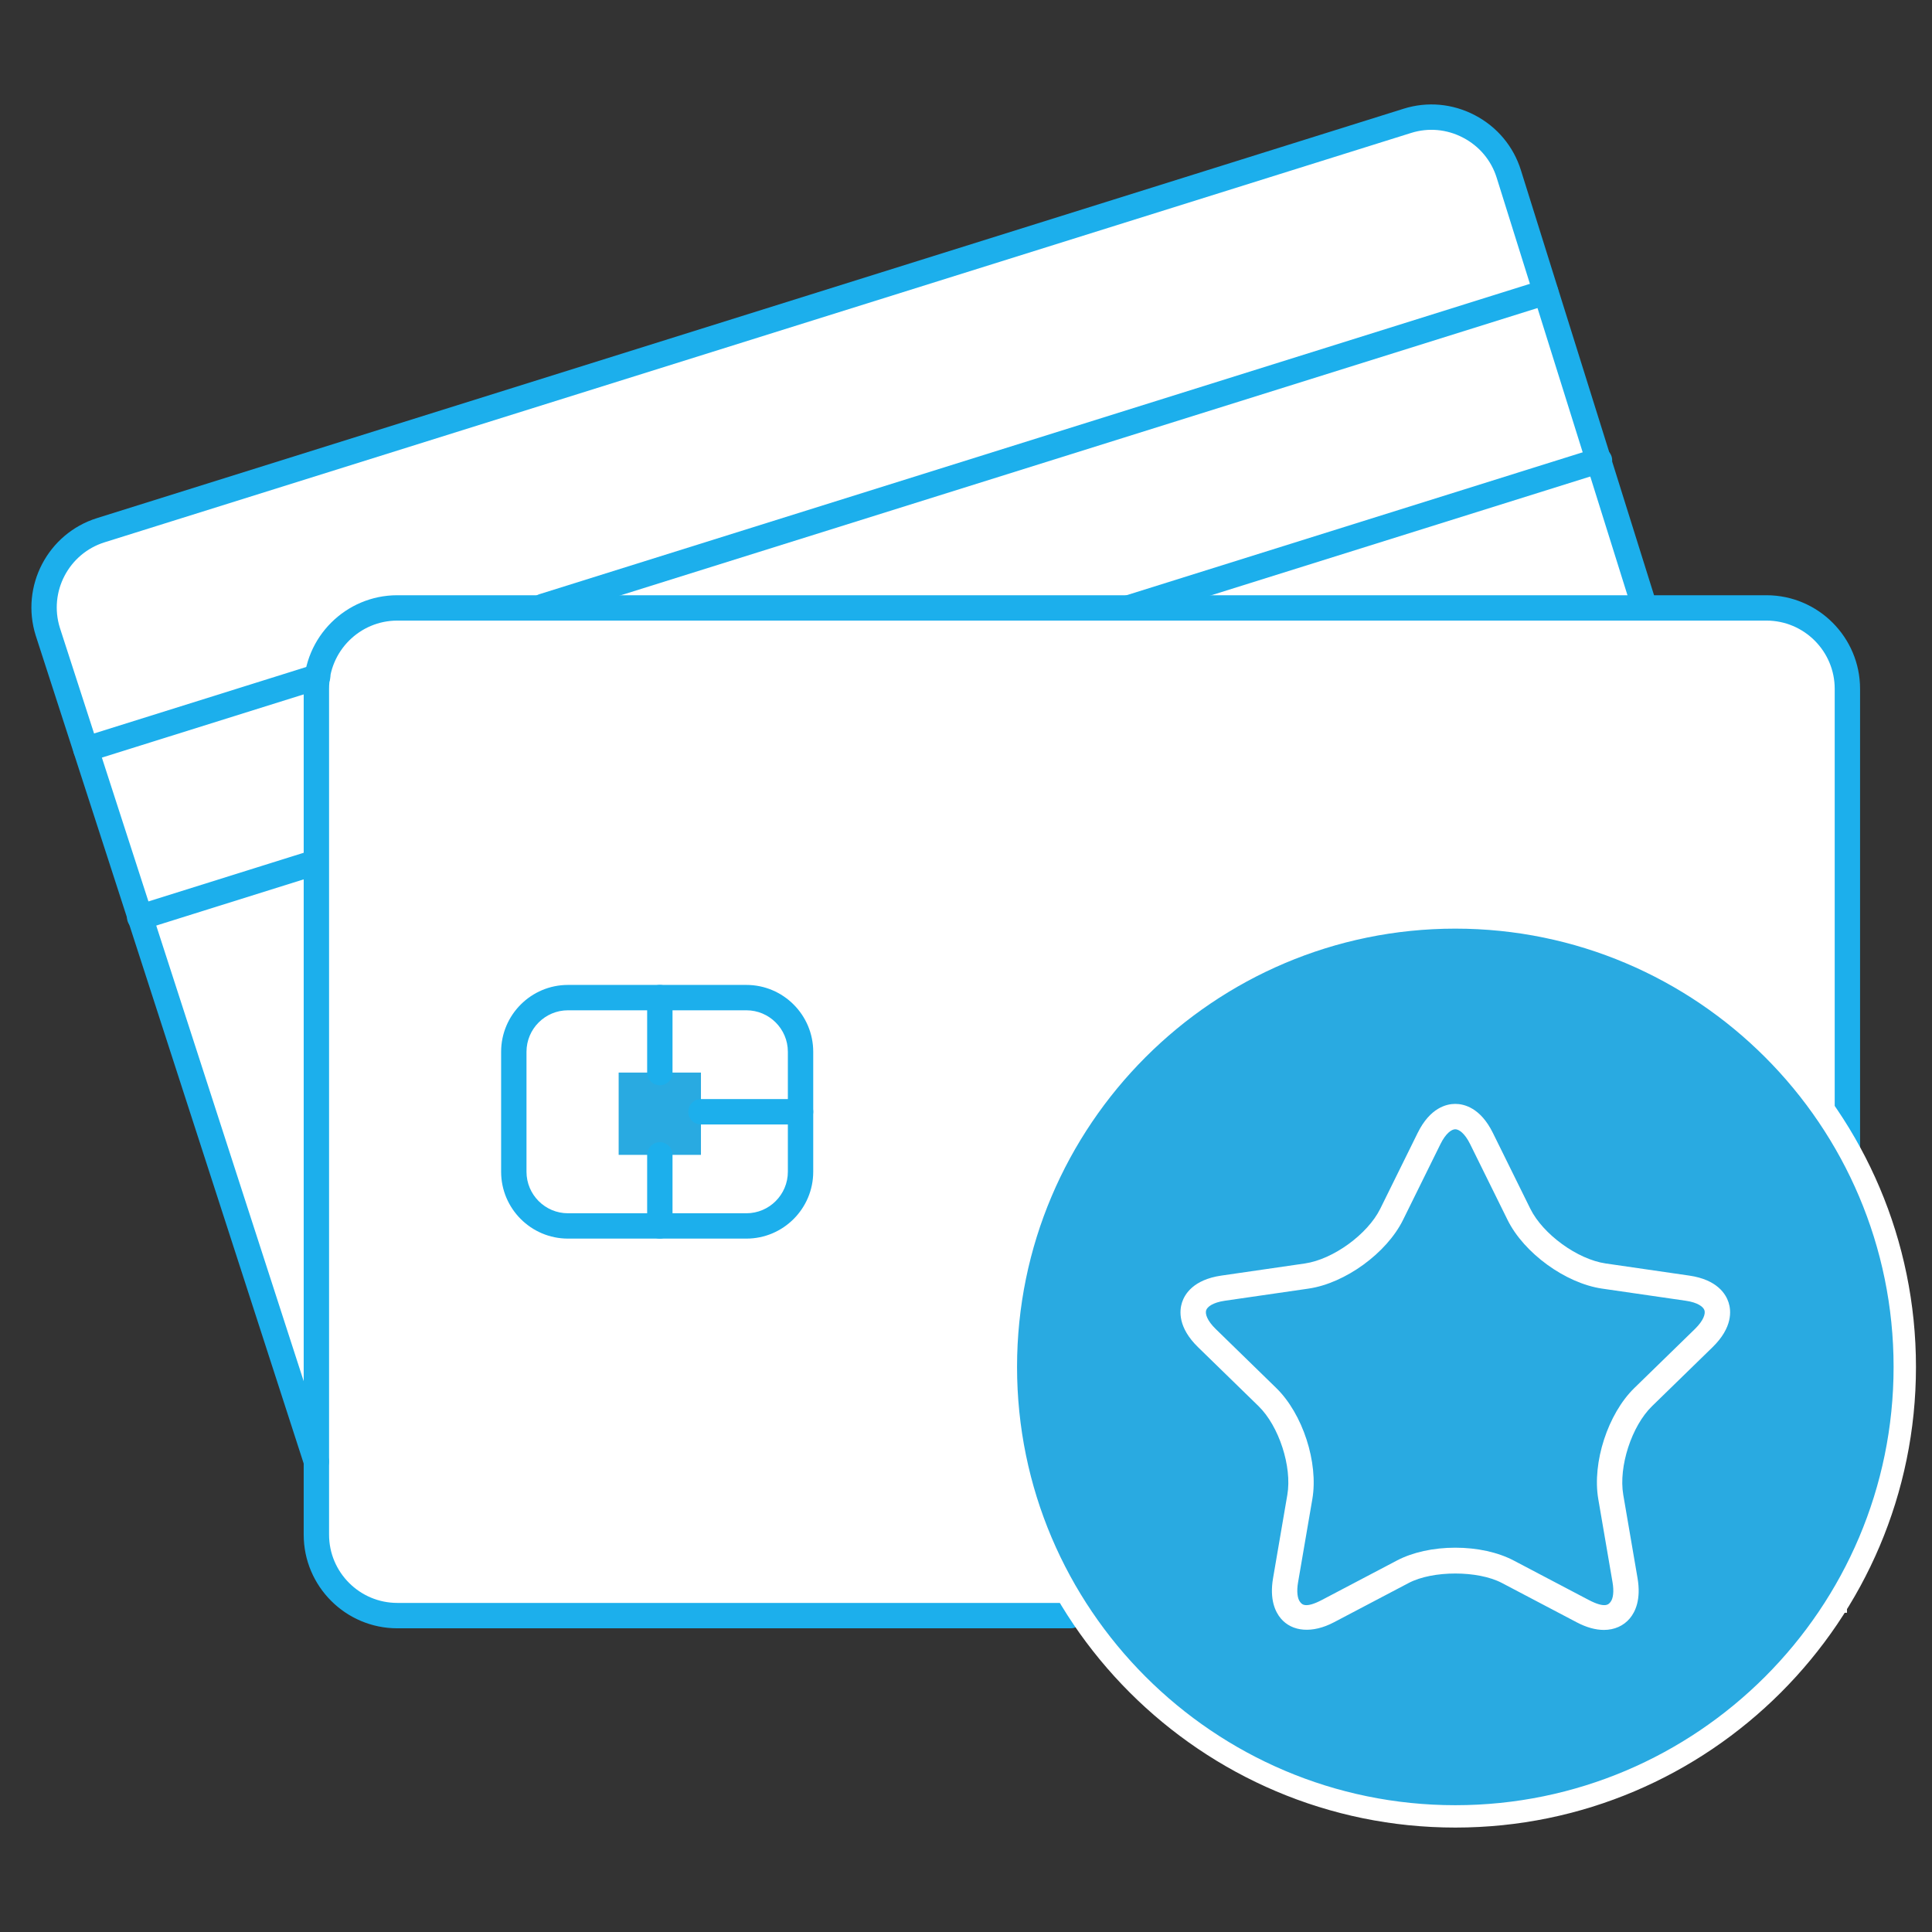
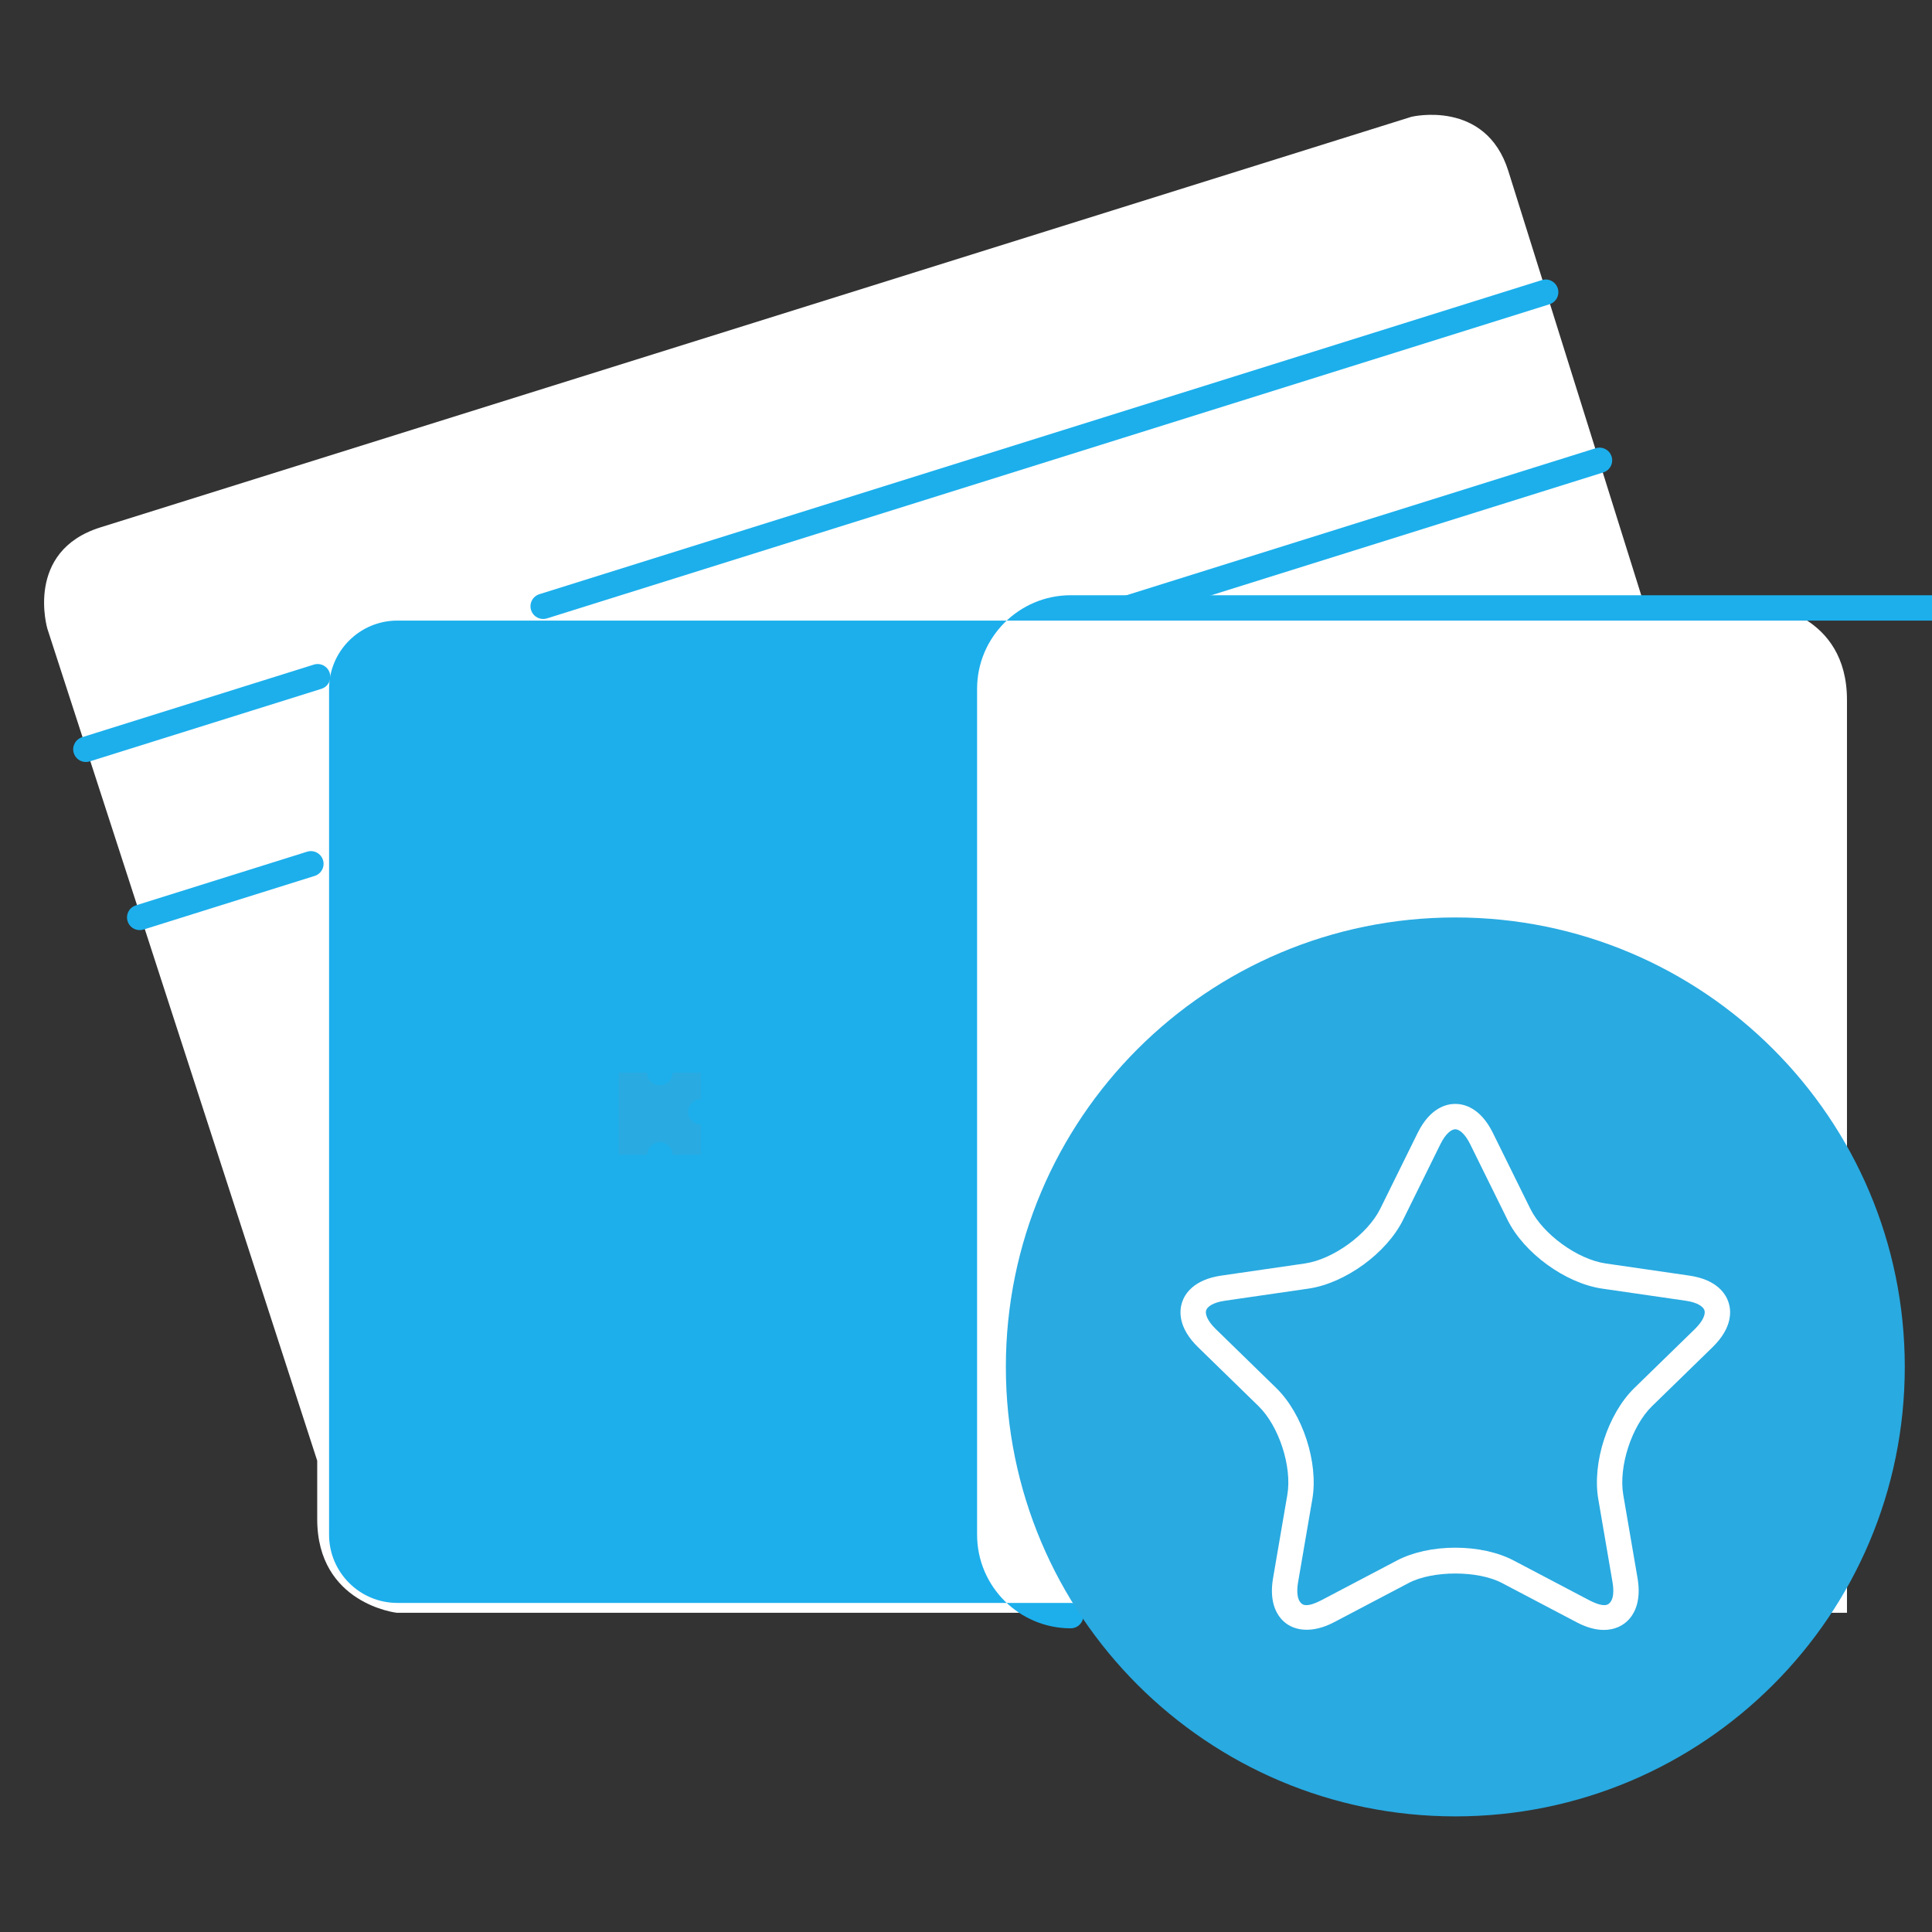
<svg xmlns="http://www.w3.org/2000/svg" version="1.1" id="Layer_1" x="0px" y="0px" width="342px" height="342px" viewBox="0 0 342 342" enable-background="new 0 0 342 342" xml:space="preserve">
  <rect x="0" y="0" width="342" height="342" fill="#333333" stroke="none" />
  <path fill="#FFFFFF" d="M70.264,285.495c0,0-14.112-1.547-14.112-16.591v-10.333L8.388,111.306c0,0-4.092-13.729,9.386-17.95  l232.082-72.681c0,0,13.148-3.173,17.15,9.604l24.07,76.835h21.548c0,0,14.325,1.519,14.325,16.793v161.588H70.264z" />
-   <path fill="#1CAFEC" d="M189.537,288.241H70.334c-9.139,0-16.574-7.434-16.574-16.576V121.938c0-9.138,7.435-16.57,16.574-16.57  h242.36c9.138,0,16.572,7.433,16.572,16.57v84.492c0,1.239-1.005,2.246-2.244,2.246c-1.24,0-2.245-1.007-2.245-2.246v-84.492  c0-6.66-5.42-12.081-12.083-12.081H70.334c-6.664,0-12.083,5.421-12.083,12.081v149.727c0,6.663,5.419,12.081,12.083,12.081h119.203  c1.24,0,2.245,1.006,2.245,2.247S190.777,288.241,189.537,288.241z" />
-   <path fill="#1CAFEC" d="M56.005,260.968c-0.947,0-1.829-0.603-2.136-1.554L6.321,112.497c-2.737-8.737,2.132-18.052,10.851-20.784  L248.454,19.25c4.203-1.321,8.683-0.917,12.62,1.141c3.934,2.057,6.828,5.507,8.148,9.714l24.069,76.836  c0.371,1.184-0.288,2.442-1.472,2.813c-1.176,0.365-2.441-0.286-2.813-1.472l-24.07-76.834c-0.961-3.063-3.072-5.578-5.944-7.079  c-2.869-1.5-6.135-1.798-9.195-0.835L18.514,95.997c-6.354,1.992-9.906,8.78-7.915,15.137l47.542,146.896  c0.381,1.184-0.265,2.444-1.444,2.831C56.468,260.93,56.234,260.968,56.005,260.968z" />
+   <path fill="#1CAFEC" d="M189.537,288.241c-9.139,0-16.574-7.434-16.574-16.576V121.938c0-9.138,7.435-16.57,16.574-16.57  h242.36c9.138,0,16.572,7.433,16.572,16.57v84.492c0,1.239-1.005,2.246-2.244,2.246c-1.24,0-2.245-1.007-2.245-2.246v-84.492  c0-6.66-5.42-12.081-12.083-12.081H70.334c-6.664,0-12.083,5.421-12.083,12.081v149.727c0,6.663,5.419,12.081,12.083,12.081h119.203  c1.24,0,2.245,1.006,2.245,2.247S190.777,288.241,189.537,288.241z" />
  <path fill="#1CAFEC" d="M132.125,219.257h-31.584c-6.524,0-11.832-5.307-11.832-11.834v-21.235c0-6.528,5.308-11.838,11.832-11.838  h31.584c6.523,0,11.831,5.31,11.831,11.838v21.235C143.956,213.95,138.648,219.257,132.125,219.257z M100.541,178.841  c-4.049,0-7.342,3.296-7.342,7.347v21.235c0,4.051,3.292,7.348,7.342,7.348h31.584c4.049,0,7.341-3.297,7.341-7.348v-21.235  c0-4.051-3.292-7.347-7.341-7.347H100.541z" />
  <rect x="109.513" y="189.865" fill="#29AAE1" width="14.567" height="14.568" />
  <path fill="#1CAFEC" d="M116.803,219.257c-1.24,0-2.245-1.005-2.245-2.243v-12.58c0-1.239,1.005-2.245,2.245-2.245  c1.239,0,2.245,1.006,2.245,2.245v12.58C119.048,218.252,118.042,219.257,116.803,219.257z" />
  <path fill="#1CAFEC" d="M141.712,199.049H124.08c-1.239,0-2.244-1.007-2.244-2.246c0-1.238,1.005-2.244,2.244-2.244h17.632  c1.239,0,2.244,1.006,2.244,2.244C143.956,198.042,142.951,199.049,141.712,199.049z" />
  <path fill="#1CAFEC" d="M96.151,109.571c-0.955,0-1.84-0.612-2.142-1.573c-0.372-1.185,0.288-2.441,1.471-2.814l177.461-55.603  c1.177-0.375,2.439,0.285,2.813,1.472c0.371,1.183-0.288,2.442-1.472,2.813l-177.46,55.603  C96.6,109.539,96.374,109.571,96.151,109.571z" />
  <path fill="#1CAFEC" d="M15.202,134.889c-0.955,0-1.84-0.613-2.142-1.574c-0.372-1.184,0.288-2.442,1.472-2.813l41.023-12.853  c1.172-0.369,2.442,0.286,2.813,1.472c0.371,1.183-0.288,2.441-1.471,2.813l-41.024,12.853  C15.65,134.855,15.425,134.889,15.202,134.889z" />
  <path fill="#1CAFEC" d="M199.755,109.857c-0.955,0-1.841-0.613-2.143-1.574c-0.371-1.183,0.288-2.442,1.472-2.813l83.386-26.126  c1.172-0.371,2.442,0.286,2.813,1.472c0.371,1.184-0.289,2.442-1.472,2.813l-83.386,26.126  C200.204,109.825,199.977,109.857,199.755,109.857z" />
  <path fill="#1CAFEC" d="M24.731,164.65c-0.956,0-1.841-0.612-2.143-1.573c-0.372-1.184,0.288-2.442,1.471-2.813l30.303-9.496  c1.176-0.373,2.44,0.286,2.814,1.472c0.371,1.183-0.289,2.441-1.472,2.813l-30.304,9.496C25.18,164.618,24.954,164.65,24.731,164.65  z" />
  <path fill="#1CAFEC" d="M116.803,192.111c-1.24,0-2.245-1.007-2.245-2.246v-13.271c0-1.239,1.005-2.245,2.245-2.245  c1.239,0,2.245,1.006,2.245,2.245v13.271C119.048,191.104,118.042,192.111,116.803,192.111z" />
  <g>
    <path fill="#29AAE1" d="M337.182,241.973c0,43.94-35.622,79.561-79.562,79.561c-43.943,0-79.564-35.62-79.564-79.561   c0-43.943,35.621-79.566,79.564-79.566C301.56,162.406,337.182,198.029,337.182,241.973z" />
-     <path fill="#FFFFFF" d="M257.62,323.514c-44.964,0-81.544-36.58-81.544-81.541c0-44.966,36.58-81.546,81.544-81.546   c44.963,0,81.542,36.58,81.542,81.546C339.162,286.934,302.583,323.514,257.62,323.514z M257.62,164.386   c-42.779,0-77.584,34.806-77.584,77.587c0,42.779,34.805,77.581,77.584,77.581c42.777,0,77.581-34.802,77.581-77.581   C335.201,199.191,300.397,164.386,257.62,164.386z" />
  </g>
  <path fill="#FFFFFF" d="M283.926,288.527c-1.495,0-3.114-0.449-4.814-1.347l-13.254-6.969c-4.246-2.227-12.235-2.227-16.482,0  l-13.253,6.969c-3.801,1.999-7.397,1.687-9.392-0.681c-0.985-1.171-2.026-3.361-1.374-7.146l2.528-14.758  c0.85-4.973-1.484-12.149-5.095-15.678l-10.722-10.449c-3.565-3.48-3.301-6.45-2.826-7.916c0.477-1.466,2.01-4.025,6.939-4.745  l14.814-2.15c4.993-0.728,11.102-5.166,13.339-9.69l6.624-13.426c2.202-4.465,5.114-5.131,6.653-5.131s4.451,0.666,6.654,5.131  l6.628,13.426c2.239,4.524,8.352,8.963,13.343,9.69l14.815,2.15c4.929,0.72,6.462,3.279,6.938,4.745s0.74,4.436-2.823,7.916  l-10.727,10.453c-3.608,3.516-5.941,10.696-5.091,15.679l2.528,14.753c0.648,3.79-0.392,5.979-1.379,7.146  C287.396,287.807,285.771,288.527,283.926,288.527z M257.617,273.97c3.874,0,7.543,0.806,10.329,2.267l13.253,6.969  c3.047,1.602,3.591,0.728,3.867,0.403c0.512-0.607,0.657-1.915,0.387-3.496l-2.529-14.758c-1.102-6.458,1.702-15.087,6.385-19.649  l10.724-10.449c1.548-1.513,1.886-2.704,1.686-3.314c-0.196-0.611-1.173-1.377-3.311-1.687l-14.815-2.149  c-6.473-0.944-13.818-6.281-16.723-12.151l-6.629-13.426c-0.957-1.937-1.983-2.627-2.628-2.627c-0.644,0-1.671,0.69-2.627,2.627  l-6.625,13.426c-2.9,5.87-10.243,11.207-16.718,12.151l-14.815,2.149c-2.139,0.31-3.115,1.075-3.313,1.687  c-0.199,0.61,0.139,1.802,1.688,3.314l10.722,10.452c4.683,4.568,7.486,13.195,6.387,19.646l-2.531,14.758  c-0.271,1.581-0.128,2.884,0.385,3.496c0.276,0.324,0.818,1.206,3.868-0.403l13.254-6.969  C250.073,274.775,253.741,273.97,257.617,273.97z" />
</svg>